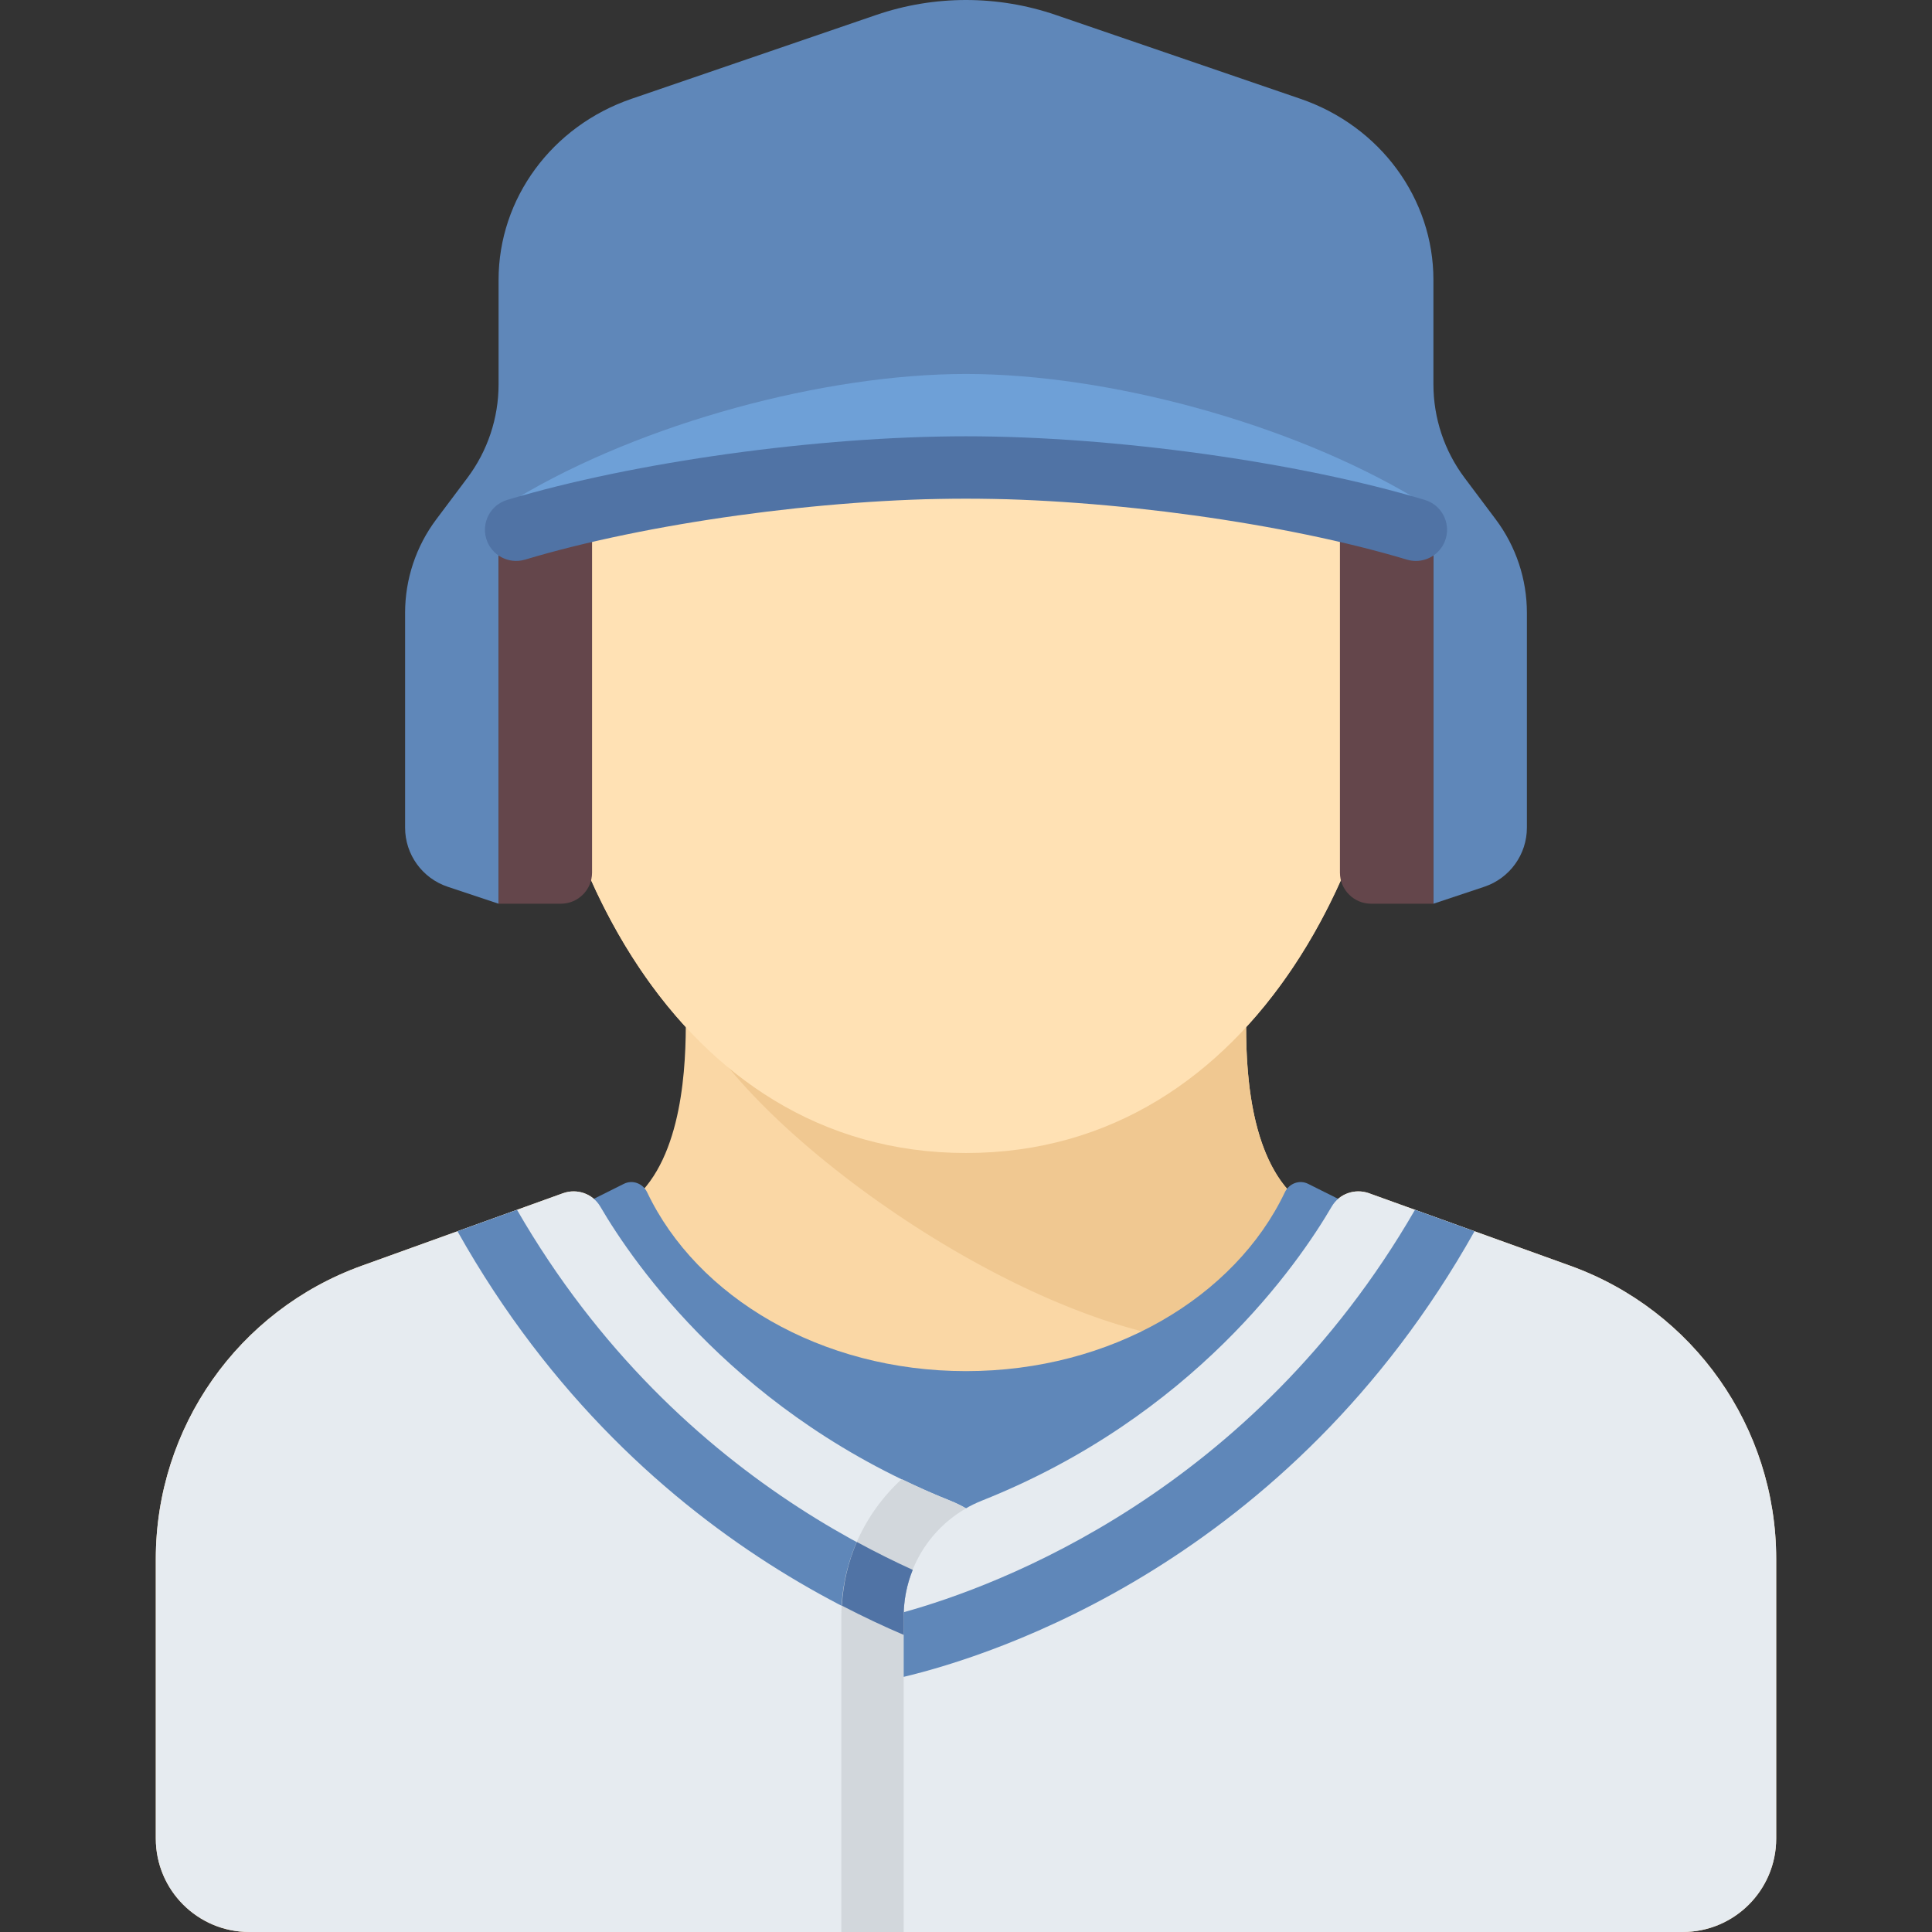
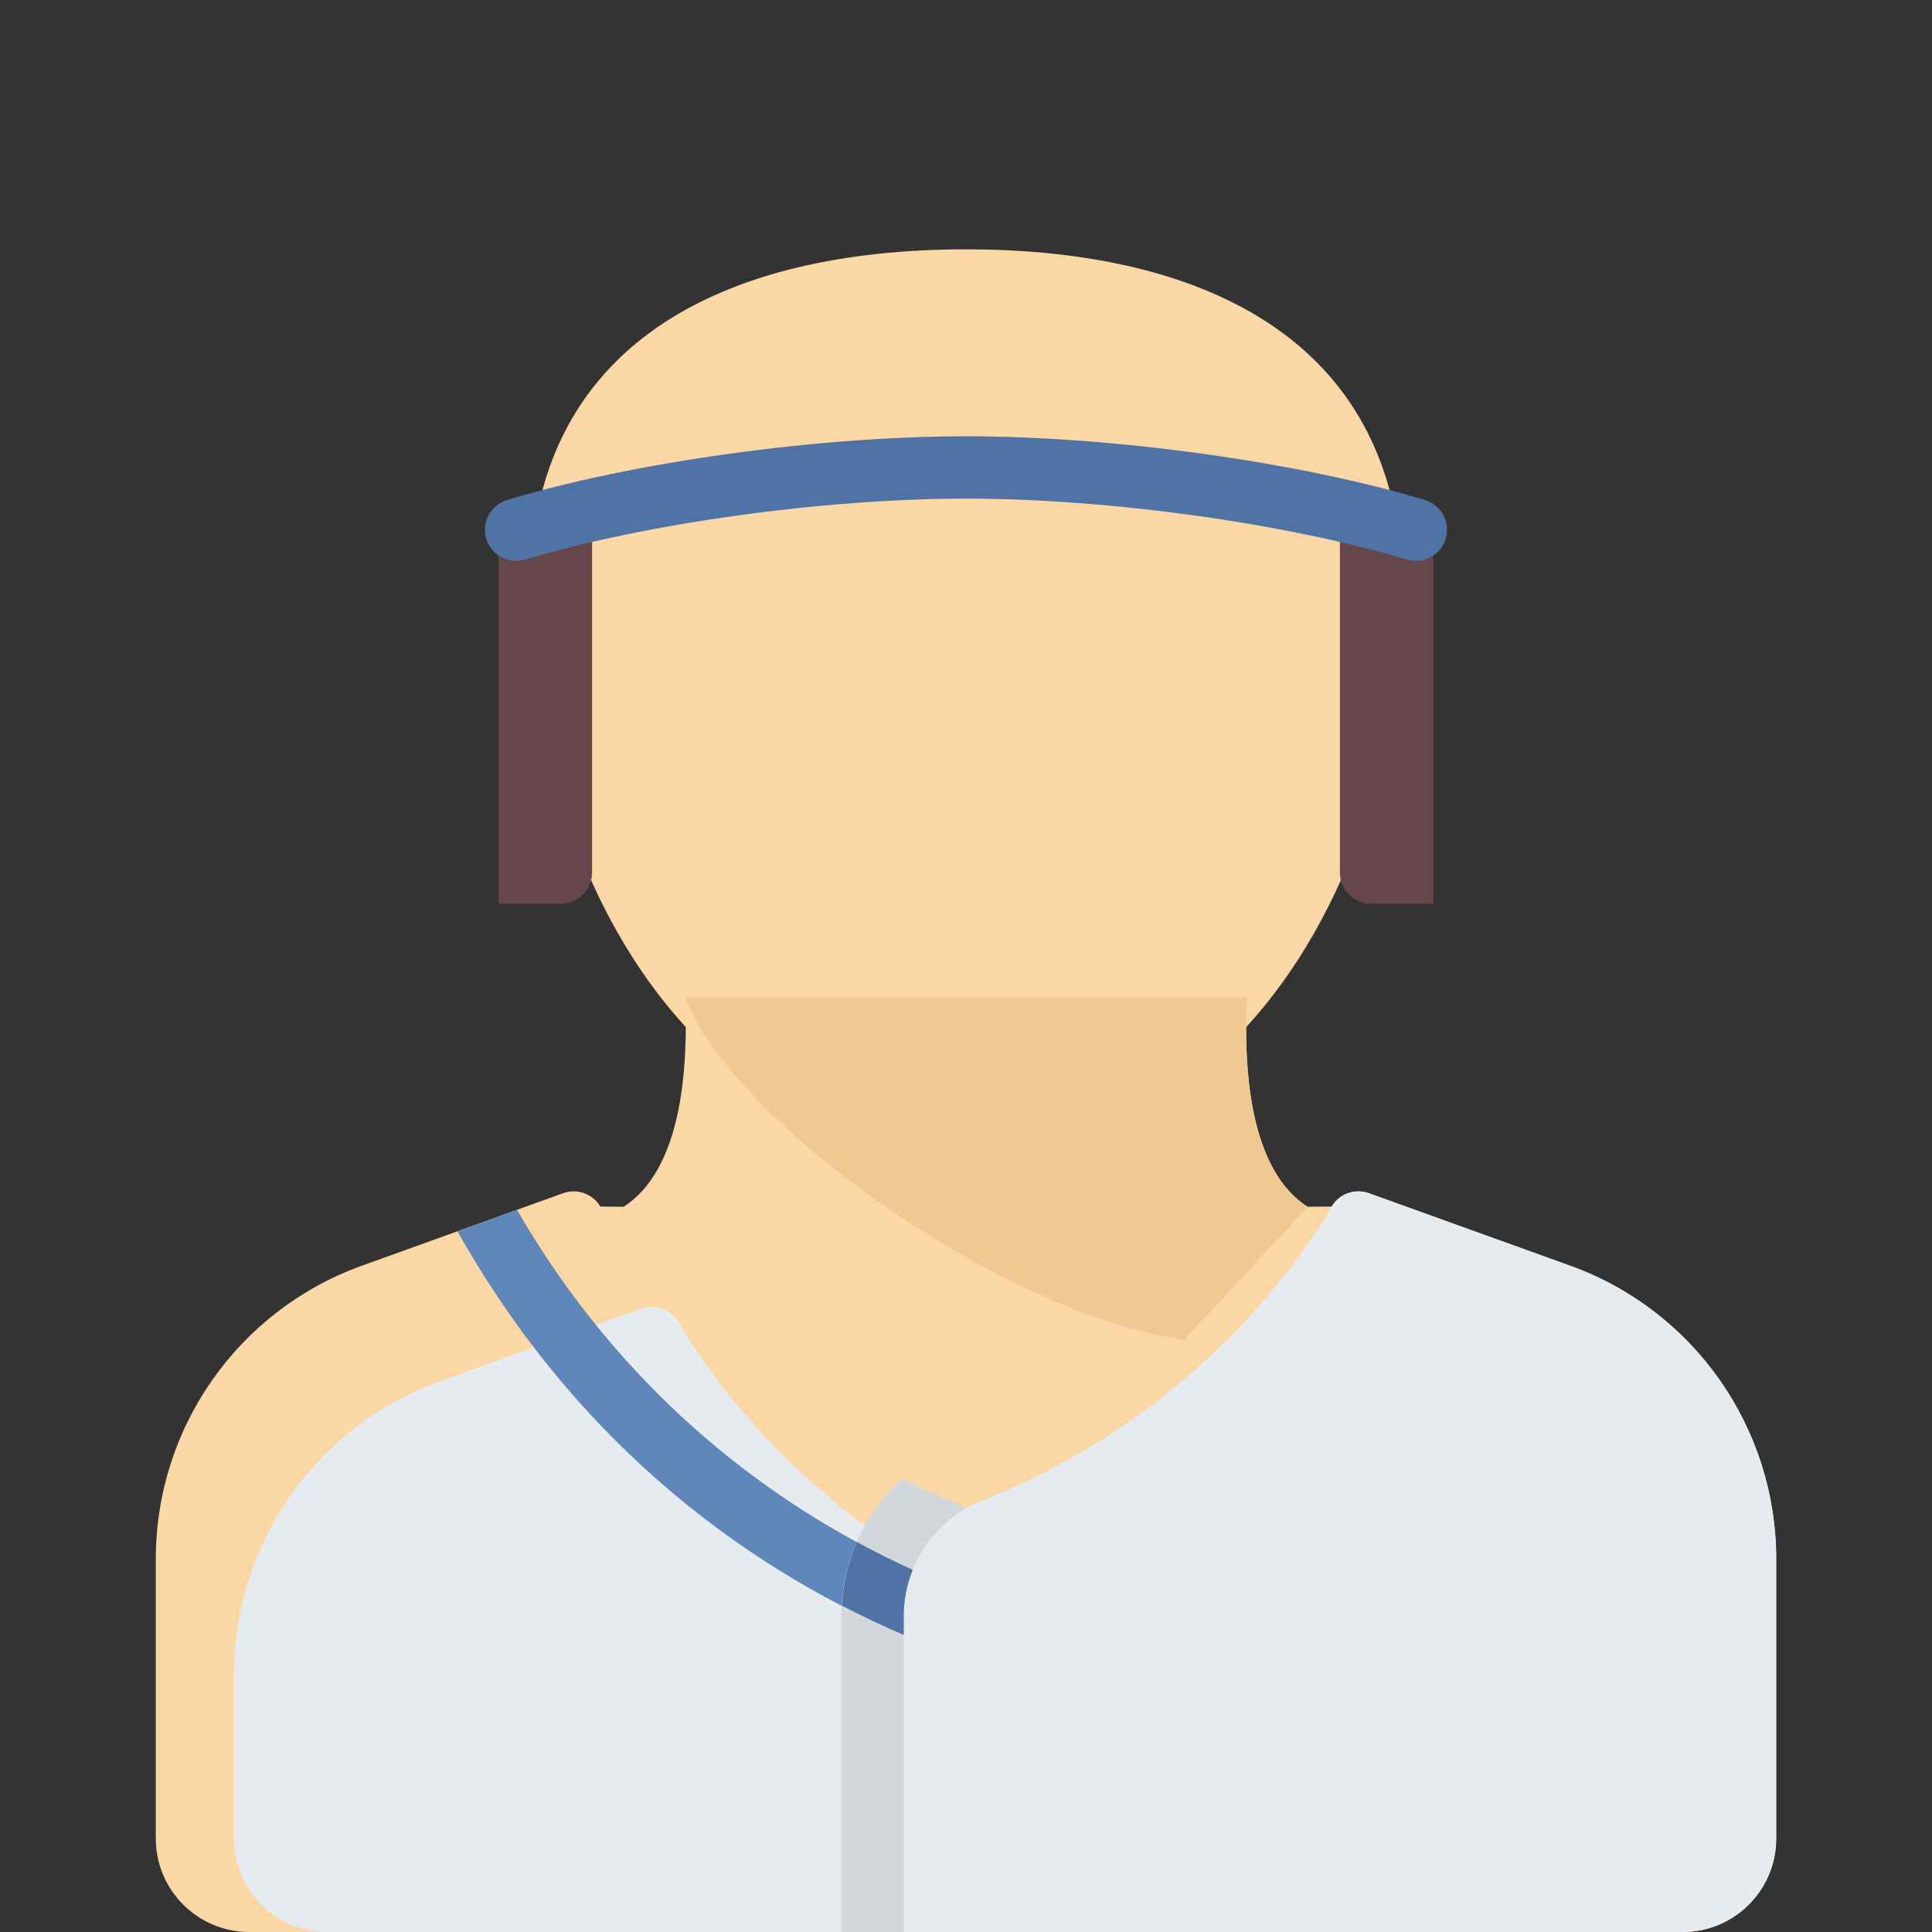
<svg xmlns="http://www.w3.org/2000/svg" height="800px" width="800px" version="1.1" id="Layer_1" viewBox="0 0 496 496" xml:space="preserve">
  <rect x="0" y="0" width="496" height="496" fill="#333333" stroke="none" />
  <g>
    <path style="fill:#FAD7A5;" d="M403.12,324.954l-51.656-18.614c-3.604-1.299-7.645,0.111-9.576,3.419l-6.218,0.052   c-14.266-9.185-15.743-32.834-15.757-46.1C346.729,234.539,360,190.425,360,152.009c0-64.065-50.144-88-112-88s-112,23.935-112,88   c0,38.405,13.263,82.505,40.063,111.677c-0.068,13.261-1.678,36.935-15.953,46.125l-5.999-0.052   c-1.931-3.308-5.972-4.718-9.576-3.419l-51.655,18.614c-31.729,11.433-52.88,41.537-52.88,75.263V472c0,13.255,10.745,24,24,24h368   c13.255,0,24-10.745,24-24v-71.783C456,366.491,434.849,336.387,403.12,324.954z" />
    <path style="fill:#F0C891;" d="M304,344.009l31.671-34.197C317.781,298.293,320,264.009,320,256.009h-144   C186.331,285.712,254.667,336.675,304,344.009z" />
-     <path style="fill:#5F87B9;" d="M344.641,308.33l-8.796-4.398c-2.264-1.132-4.913-0.099-6.002,2.186   c-12.776,26.834-44.526,45.891-81.845,45.891s-69.069-19.056-81.845-45.891c-1.088-2.286-3.737-3.319-6.002-2.186l-8.178,4.089V392   h192.667L344.641,308.33L344.641,308.33z" />
-     <path style="fill:#FFE1B4;" d="M360,152.009c0,64.065-36.889,144-112,144s-112-79.935-112-144s50.144-88,112-88   S360,87.944,360,152.009z" />
-     <path style="fill:#5F87B9;" d="M384,133.342l-8-10.667c-5.193-6.924-8-15.345-8-24V71.851c0-20.859-13.663-39.466-34.131-46.481   L271.063,3.843C263.589,1.281,255.794,0,247.999,0s-15.589,1.281-23.063,3.843L162.13,25.37   c-20.468,7.015-34.131,25.622-34.131,46.481v26.824c0,8.655-2.807,17.076-8,24l-8,10.667c-5.193,6.924-8,15.345-8,24v55.135   c0,6.887,4.407,13.001,10.94,15.179l13.06,4.354v-96l120-24l120,24v96l13.06-4.354c6.534-2.178,10.94-8.292,10.94-15.179v-55.135   C392,148.687,389.193,140.266,384,133.342z" />
-     <path style="fill:#E6EBF0;" d="M264,496v-81.096c0-13.054-7.954-24.825-20.084-29.651c-54.213-21.567-81.234-60.808-89.805-75.493   c-1.931-3.308-5.972-4.718-9.576-3.419l-51.655,18.613c-31.729,11.433-52.88,41.537-52.88,75.263V472c0,13.255,10.745,24,24,24H264   z" />
+     <path style="fill:#E6EBF0;" d="M264,496v-81.096c-54.213-21.567-81.234-60.808-89.805-75.493   c-1.931-3.308-5.972-4.718-9.576-3.419l-51.655,18.613c-31.729,11.433-52.88,41.537-52.88,75.263V472c0,13.255,10.745,24,24,24H264   z" />
    <path style="fill:#5F87B9;" d="M132.729,310.595l-15.28,5.506C165.126,401.048,241.018,425.025,264,430.498v-15.594   c0-0.337-0.064-0.661-0.075-0.997C239.845,407.291,174.714,383.317,132.729,310.595z" />
    <path style="fill:#E6EBF0;" d="M231.999,496v-81.096c0-13.054,7.954-24.825,20.084-29.651   c54.213-21.567,81.234-60.808,89.805-75.493c1.931-3.308,5.972-4.718,9.576-3.419l51.656,18.614   c31.729,11.433,52.88,41.537,52.88,75.263V472c0,13.255-10.745,24-24,24H231.999z" />
    <path style="fill:#D2D7DC;" d="M231.999,414.904c0-11.521,6.207-22.024,16-27.654c-1.304-0.75-2.659-1.429-4.083-1.996   c-4.334-1.724-8.433-3.594-12.424-5.523c-9.665,8.874-15.493,21.427-15.493,35.173V496h16V414.904z" />
    <path style="fill:#64464B;" d="M151.999,136.009v88c0,4.418-3.582,8-8,8h-16v-96H151.999z" />
    <path style="fill:#64464B;" d="M344,136.009v88c0,4.418,3.582,8,8,8h16v-96H344z" />
-     <path style="fill:#6EA0D7;" d="M247.999,96.009c-36.32,0-83.188,12.6-115.5,32h231C331.188,108.609,284.32,96.009,247.999,96.009z" />
    <g>
      <path style="fill:#5073A5;" d="M363.503,144.013c-0.762,0-1.535-0.113-2.305-0.34c-31.207-9.371-76.699-15.664-113.199-15.664    s-81.992,6.293-113.199,15.664c-4.234,1.262-8.687-1.133-9.965-5.363c-1.27-4.234,1.133-8.691,5.363-9.965    c32.555-9.77,79.895-16.336,117.801-16.336s85.246,6.566,117.801,16.336c4.23,1.273,6.633,5.73,5.363,9.965    C370.12,141.774,366.945,144.009,363.503,144.013z" />
    </g>
-     <path style="fill:#5F87B9;" d="M378.55,316.101l-15.282-5.507c-41.881,72.488-107.081,96.605-131.191,103.287   c-0.011,0.344-0.078,0.677-0.078,1.023v15.594C254.98,425.025,330.873,401.048,378.55,316.101z" />
    <path style="fill:#5073A5;" d="M219.977,395.867c-2.218,5.079-3.513,10.599-3.835,16.354c5.554,2.874,10.862,5.374,15.858,7.499   v-4.815c0-4.156,0.833-8.168,2.325-11.878C229.768,400.958,224.975,398.582,219.977,395.867z" />
  </g>
</svg>